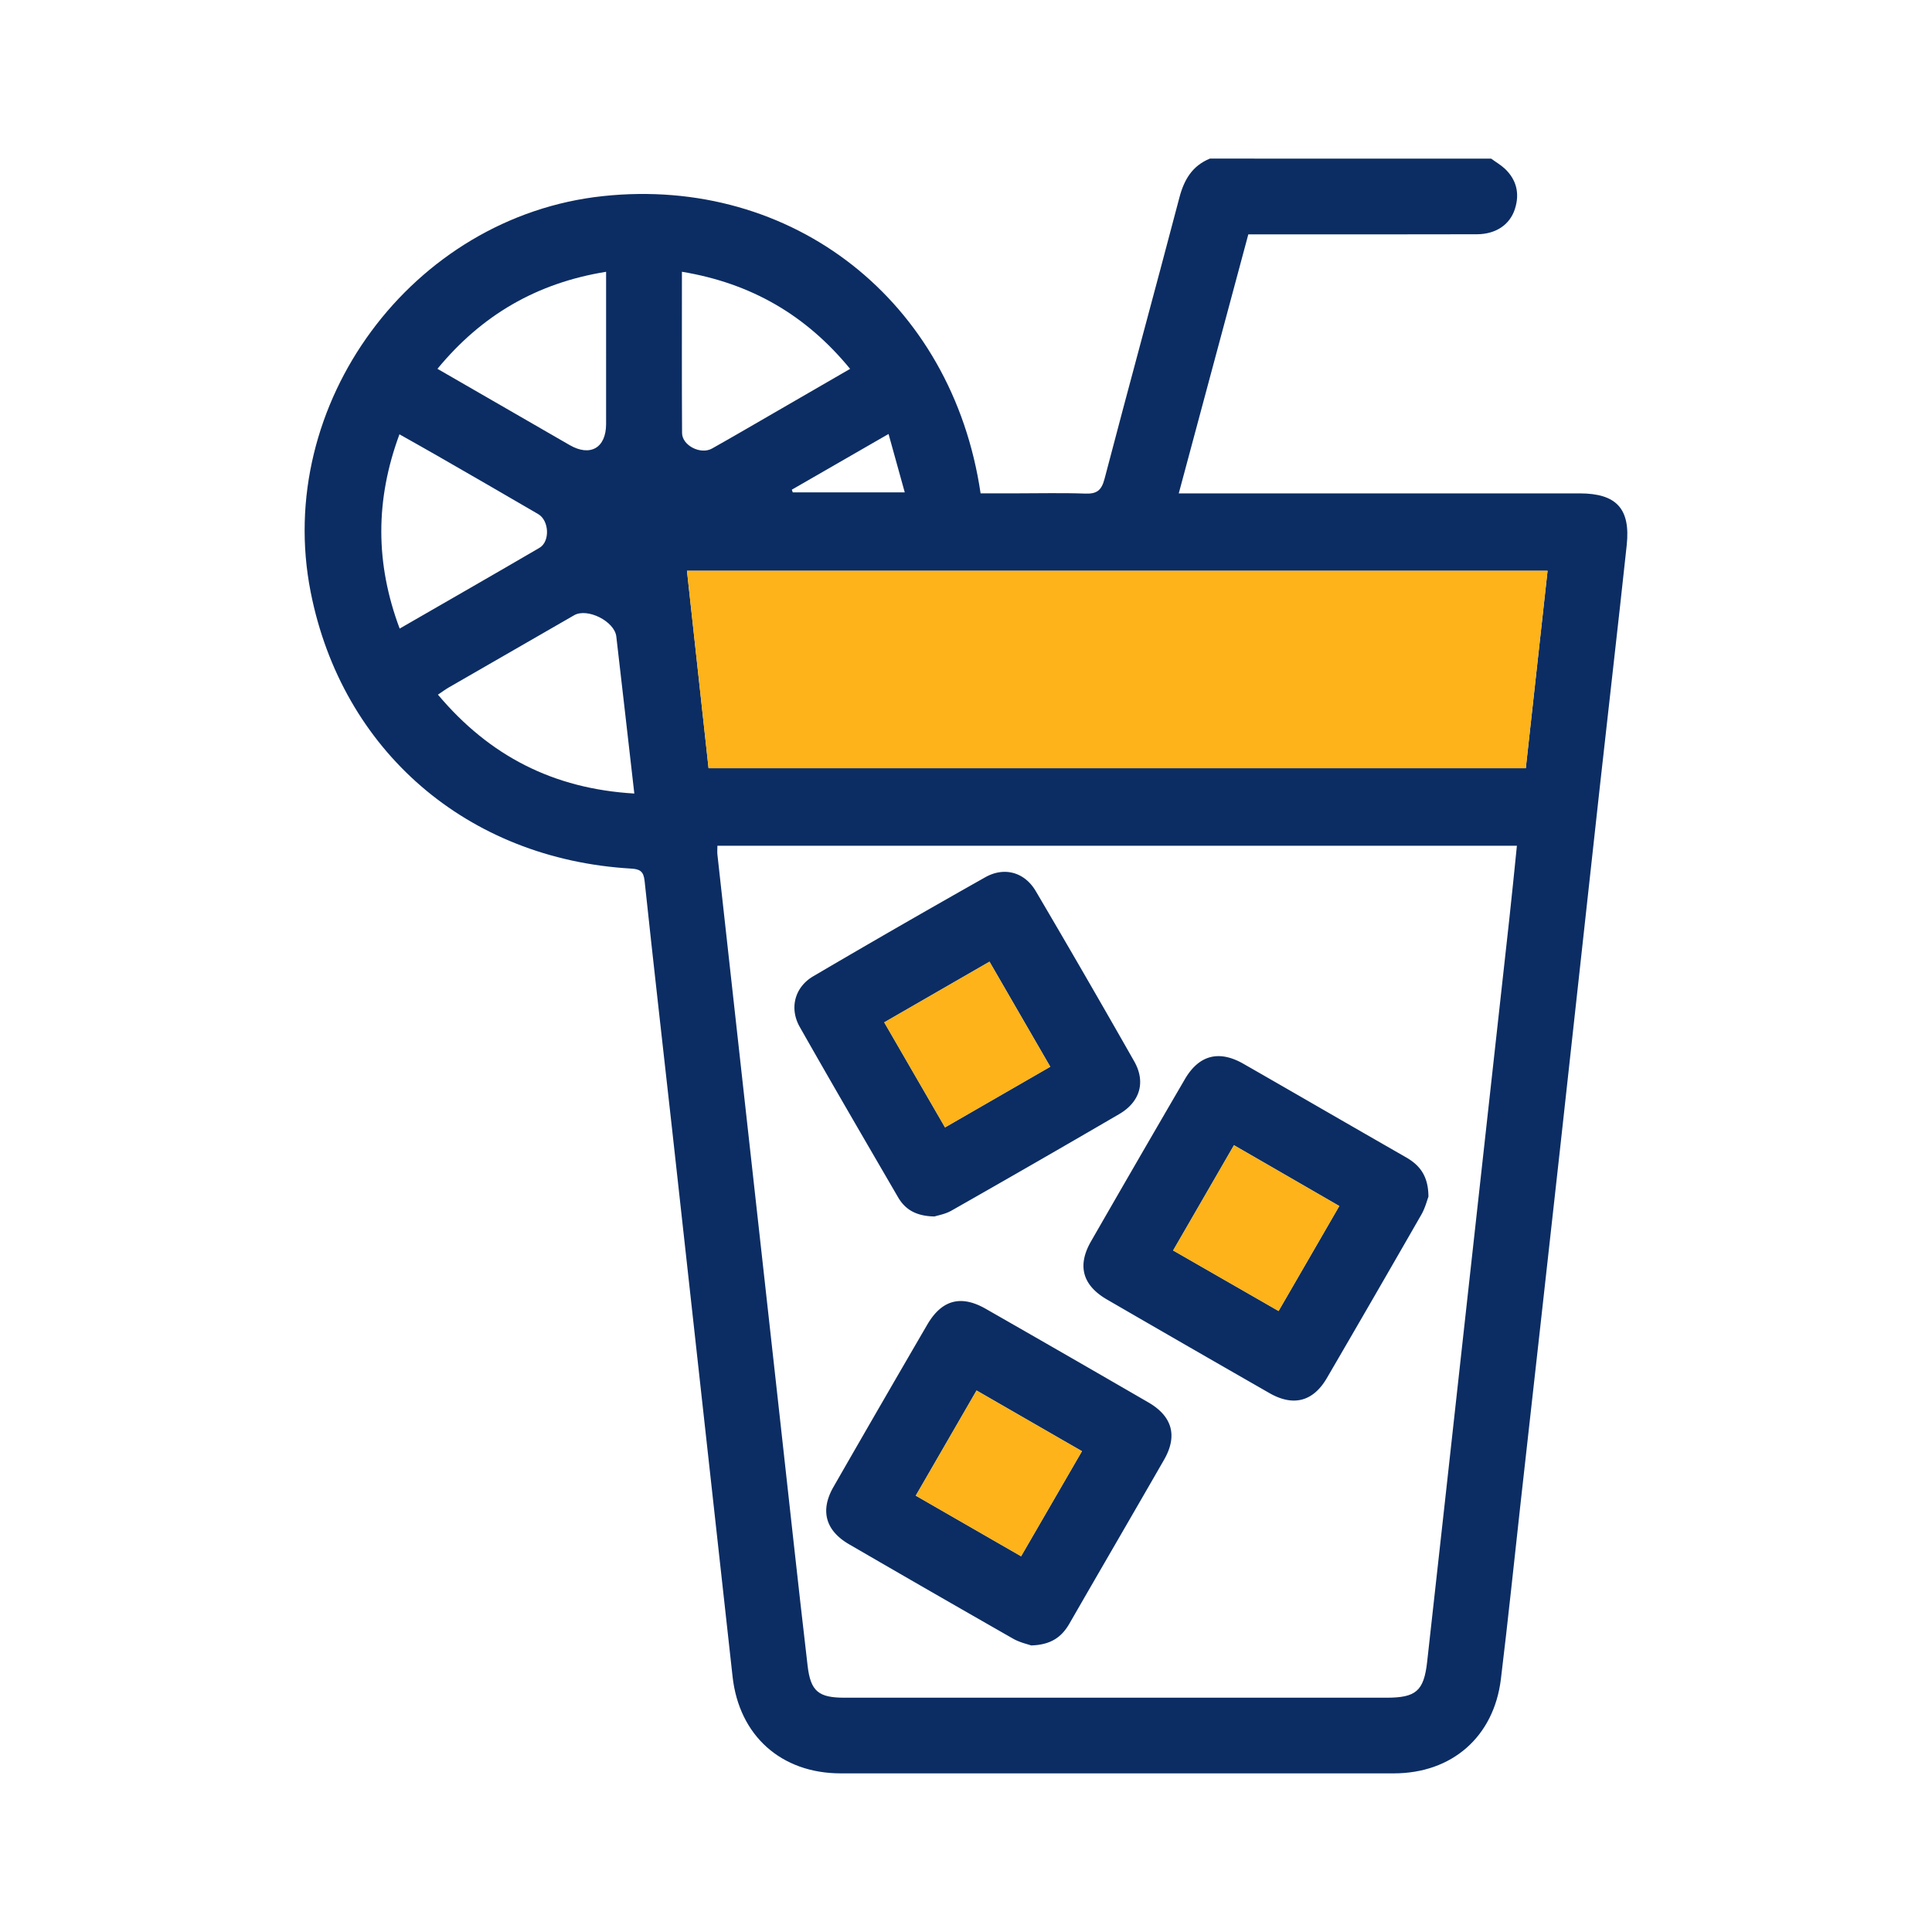
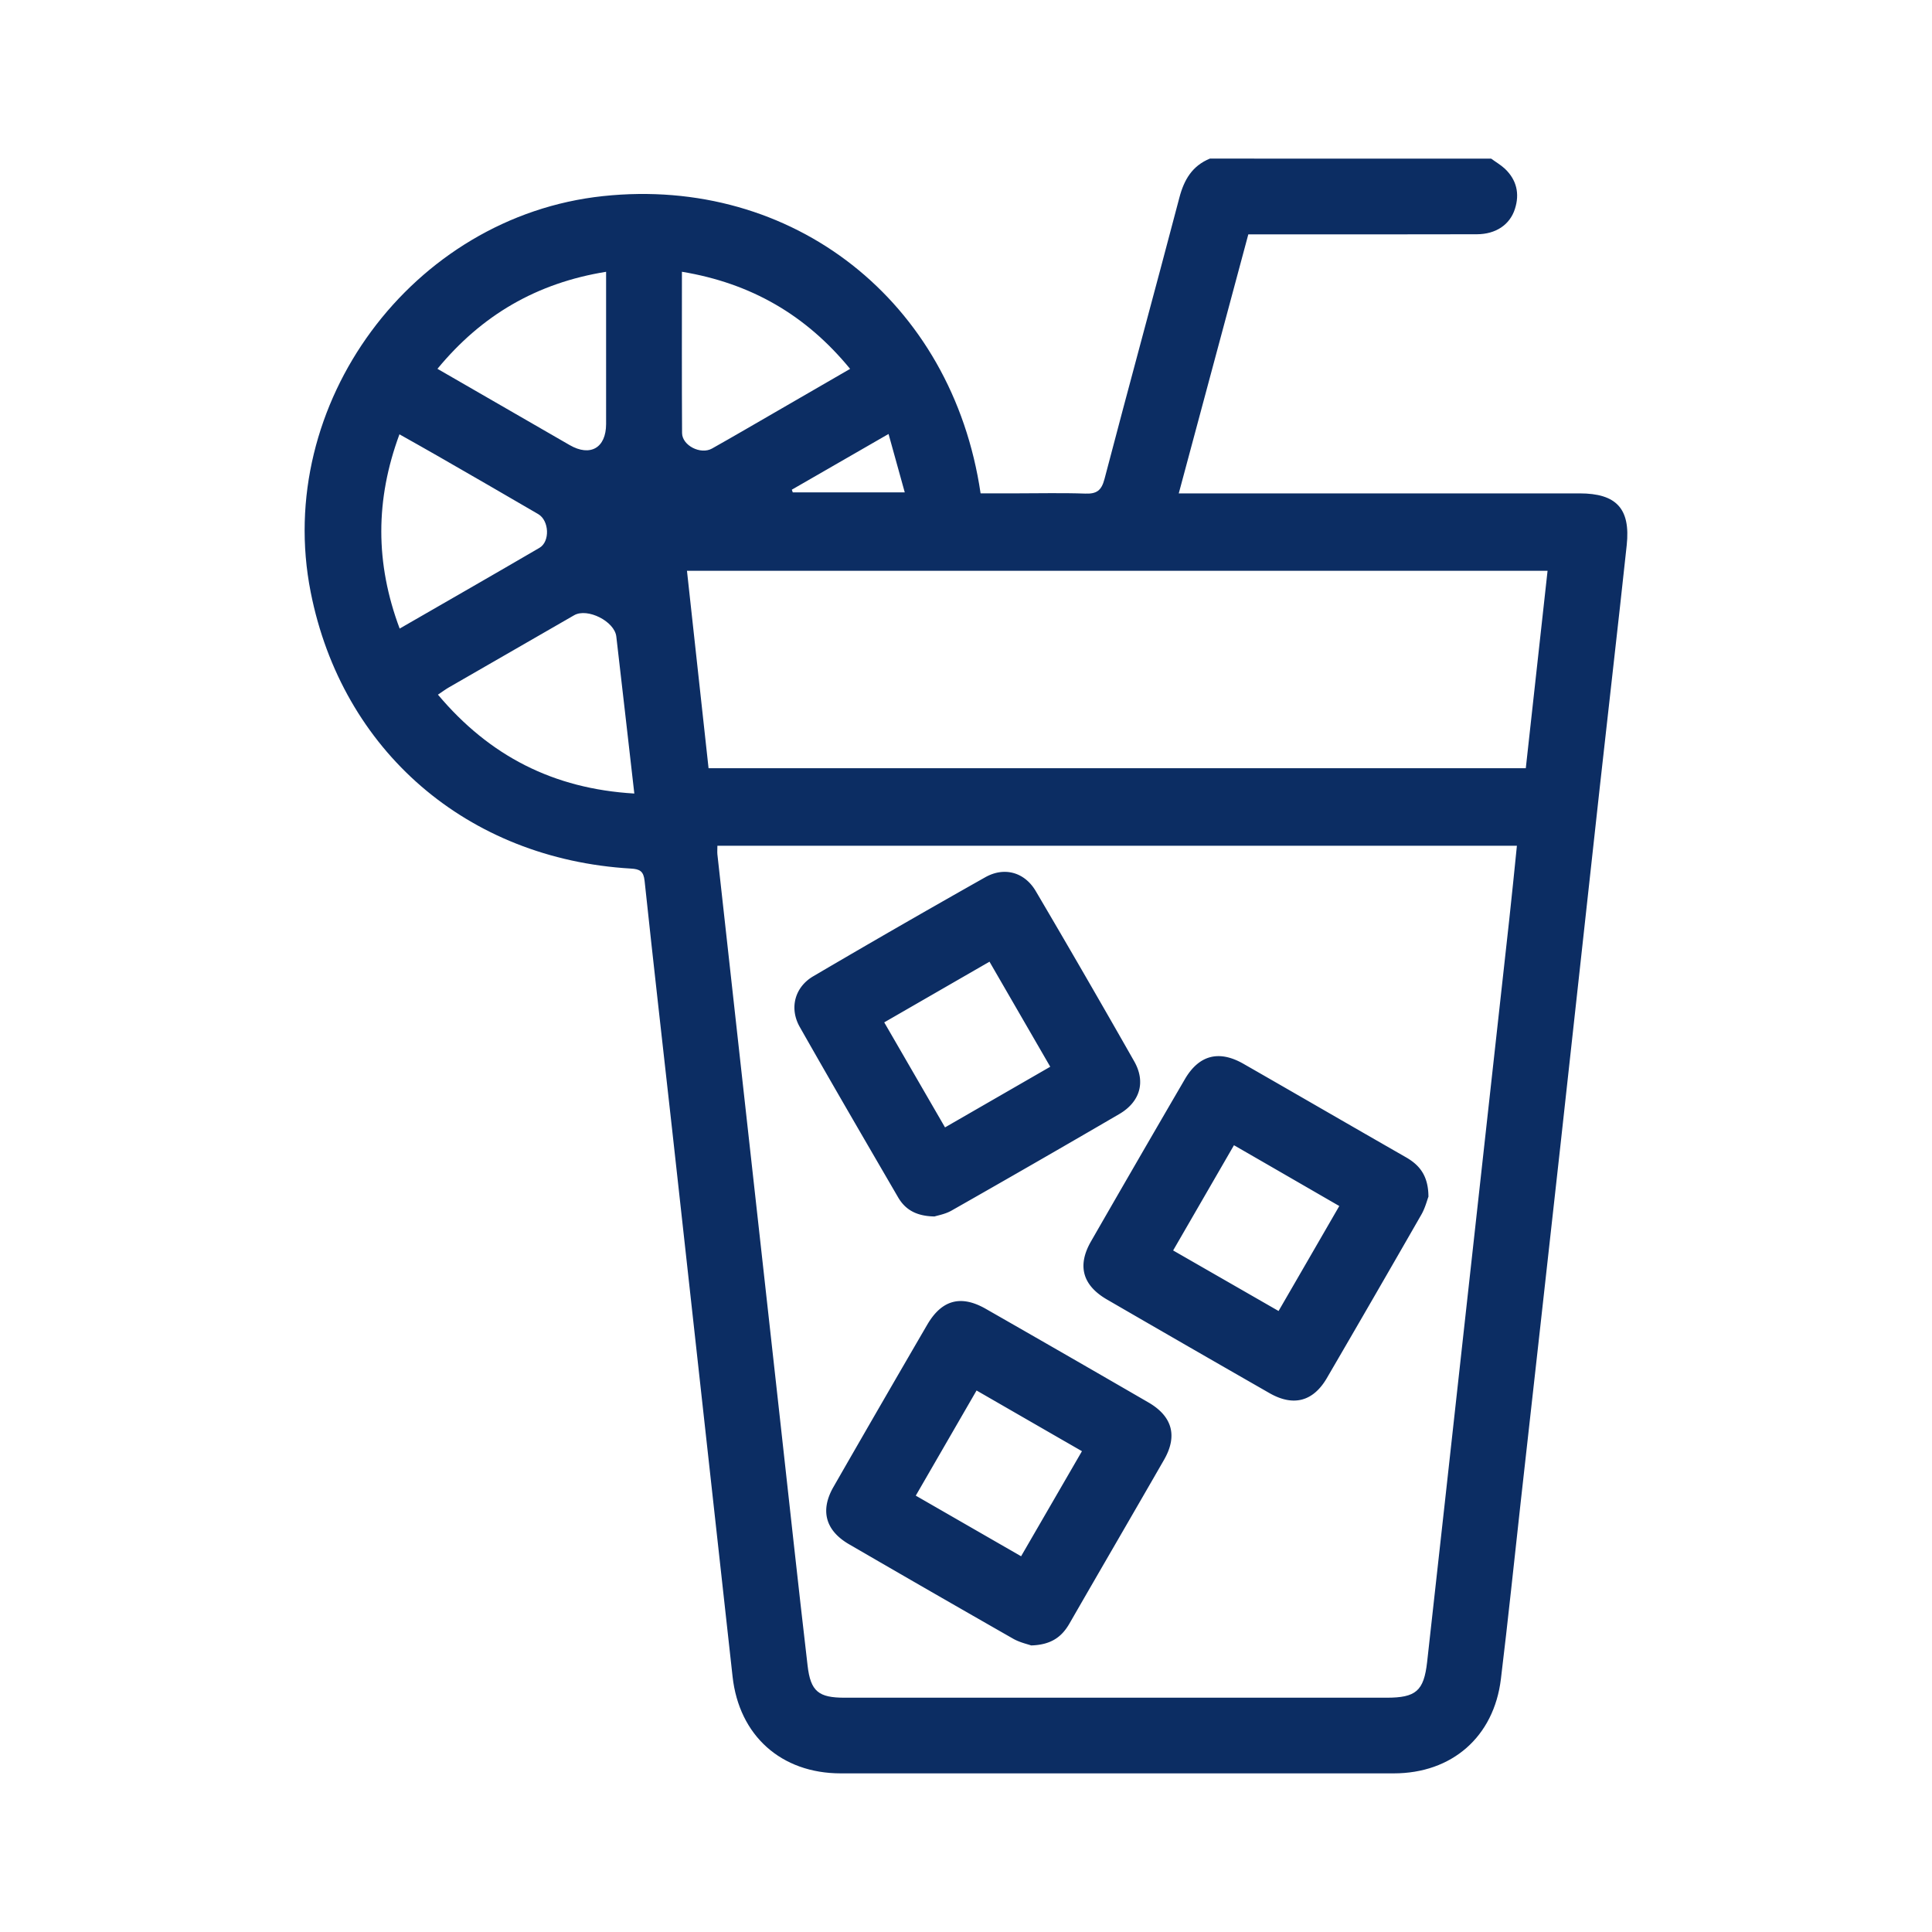
<svg xmlns="http://www.w3.org/2000/svg" width="56" height="56" fill="none">
  <path fill="#0C2D63" d="M43.222 4.598c.132.097.276.18.395.29.345.325.436.728.293 1.17-.147.458-.554.73-1.1.732-2.03.006-4.061.003-6.091.003h-.536c-.67 2.491-1.335 4.969-2.016 7.508h11.618c1.064 0 1.48.44 1.366 1.503-.252 2.346-.524 4.691-.783 7.036-.381 3.45-.755 6.9-1.137 10.35-.381 3.45-.768 6.9-1.153 10.35-.19 1.71-.366 3.422-.574 5.129-.204 1.674-1.419 2.733-3.105 2.733H24.37c-1.727 0-2.947-1.094-3.136-2.806l-1.751-15.845c-.267-2.405-.543-4.81-.799-7.218-.03-.281-.138-.342-.397-.357-4.743-.278-8.373-3.414-9.281-8.01-1.08-5.45 2.94-10.895 8.475-11.482C22.97 5.1 27.602 8.719 28.423 14.3h1.018c.671 0 1.343-.017 2.015.007.33.012.47-.087.558-.421.713-2.722 1.456-5.436 2.171-8.158.137-.523.374-.922.885-1.131zM20.794 24.517c0 .102-.007.175 0 .248q.375 3.405.754 6.808l1.063 9.577c.264 2.375.52 4.752.797 7.126.087.756.323.933 1.075.933h15.705c.852 0 1.083-.192 1.178-1.036.344-3.071.68-6.143 1.02-9.214l1.36-12.302c.078-.704.147-1.41.222-2.142H20.794zm23.432-2.25.631-5.723H19.912l.626 5.723zM18.386 23c-.18-1.567-.348-3.06-.522-4.55-.05-.441-.839-.838-1.222-.617q-1.82 1.045-3.637 2.095c-.099.058-.19.126-.311.207 1.493 1.775 3.345 2.728 5.692 2.866zm-5.707-12.31c1.306.752 2.57 1.483 3.835 2.212.597.344 1.052.08 1.054-.609V7.878c-2.01.325-3.603 1.253-4.889 2.813m-1.097 7.53c1.394-.803 2.727-1.567 4.055-2.342.31-.181.283-.79-.036-.977-.973-.57-1.95-1.13-2.927-1.693-.352-.203-.707-.4-1.096-.62-.7 1.896-.704 3.732.006 5.63zm8.184-10.343c0 1.604-.005 3.139.004 4.673.002.361.538.636.868.45.636-.357 1.266-.727 1.899-1.092l2.104-1.217C23.36 9.13 21.77 8.21 19.766 7.877zm3.185 6.316q.016.038.028.078h3.246l-.47-1.693z" />
  <path fill="#0C2D63" d="M27.088 35.26c-.535-.009-.85-.202-1.056-.555-.955-1.642-1.913-3.285-2.85-4.937-.308-.542-.148-1.154.39-1.47q2.481-1.457 4.986-2.87c.554-.312 1.14-.148 1.464.401a368 368 0 0 1 2.854 4.935c.338.596.17 1.174-.431 1.526a490 490 0 0 1-4.867 2.801c-.18.102-.396.138-.49.169m-1.458-5.626 1.762 3.044 3.05-1.758-1.761-3.045zm4.256 18.059c-.099-.036-.326-.084-.519-.194a732 732 0 0 1-4.755-2.737c-.685-.397-.845-.978-.455-1.66a850 850 0 0 1 2.72-4.706c.42-.72.975-.87 1.694-.46q2.362 1.35 4.716 2.714c.695.403.85.971.455 1.66-.91 1.584-1.831 3.163-2.742 4.747-.222.387-.53.621-1.115.637zm1.474-5.63-.502-.289h-.001l-2.551-1.47-1.762 3.048 3.053 1.757 1.763-3.044zm10.043-7.373c-.038.098-.093.322-.203.514a789 789 0 0 1-2.74 4.74c-.398.682-.972.832-1.664.436q-2.358-1.35-4.708-2.712c-.712-.413-.87-.982-.463-1.689a858 858 0 0 1 2.719-4.698c.409-.701.988-.852 1.698-.446 1.572.9 3.138 1.81 4.71 2.709.401.23.65.541.652 1.146zm-5.636-1.495-1.763 3.05L37.06 38c.6-1.035 1.168-2.019 1.76-3.043-1.014-.585-2.01-1.162-3.053-1.762" />
-   <path fill="#FDB319" d="m44.226 22.267.631-5.723H19.912l.626 5.723zM25.63 29.634l1.762 3.044 3.05-1.758-1.761-3.045zm10.137 3.561-1.763 3.05L37.06 38c.6-1.035 1.168-2.019 1.76-3.043-1.014-.585-2.01-1.162-3.053-1.762m-7.461 7.11-1.762 3.047 3.053 1.757 1.763-3.044v-.002l-.502-.289h-.001z" />
</svg>